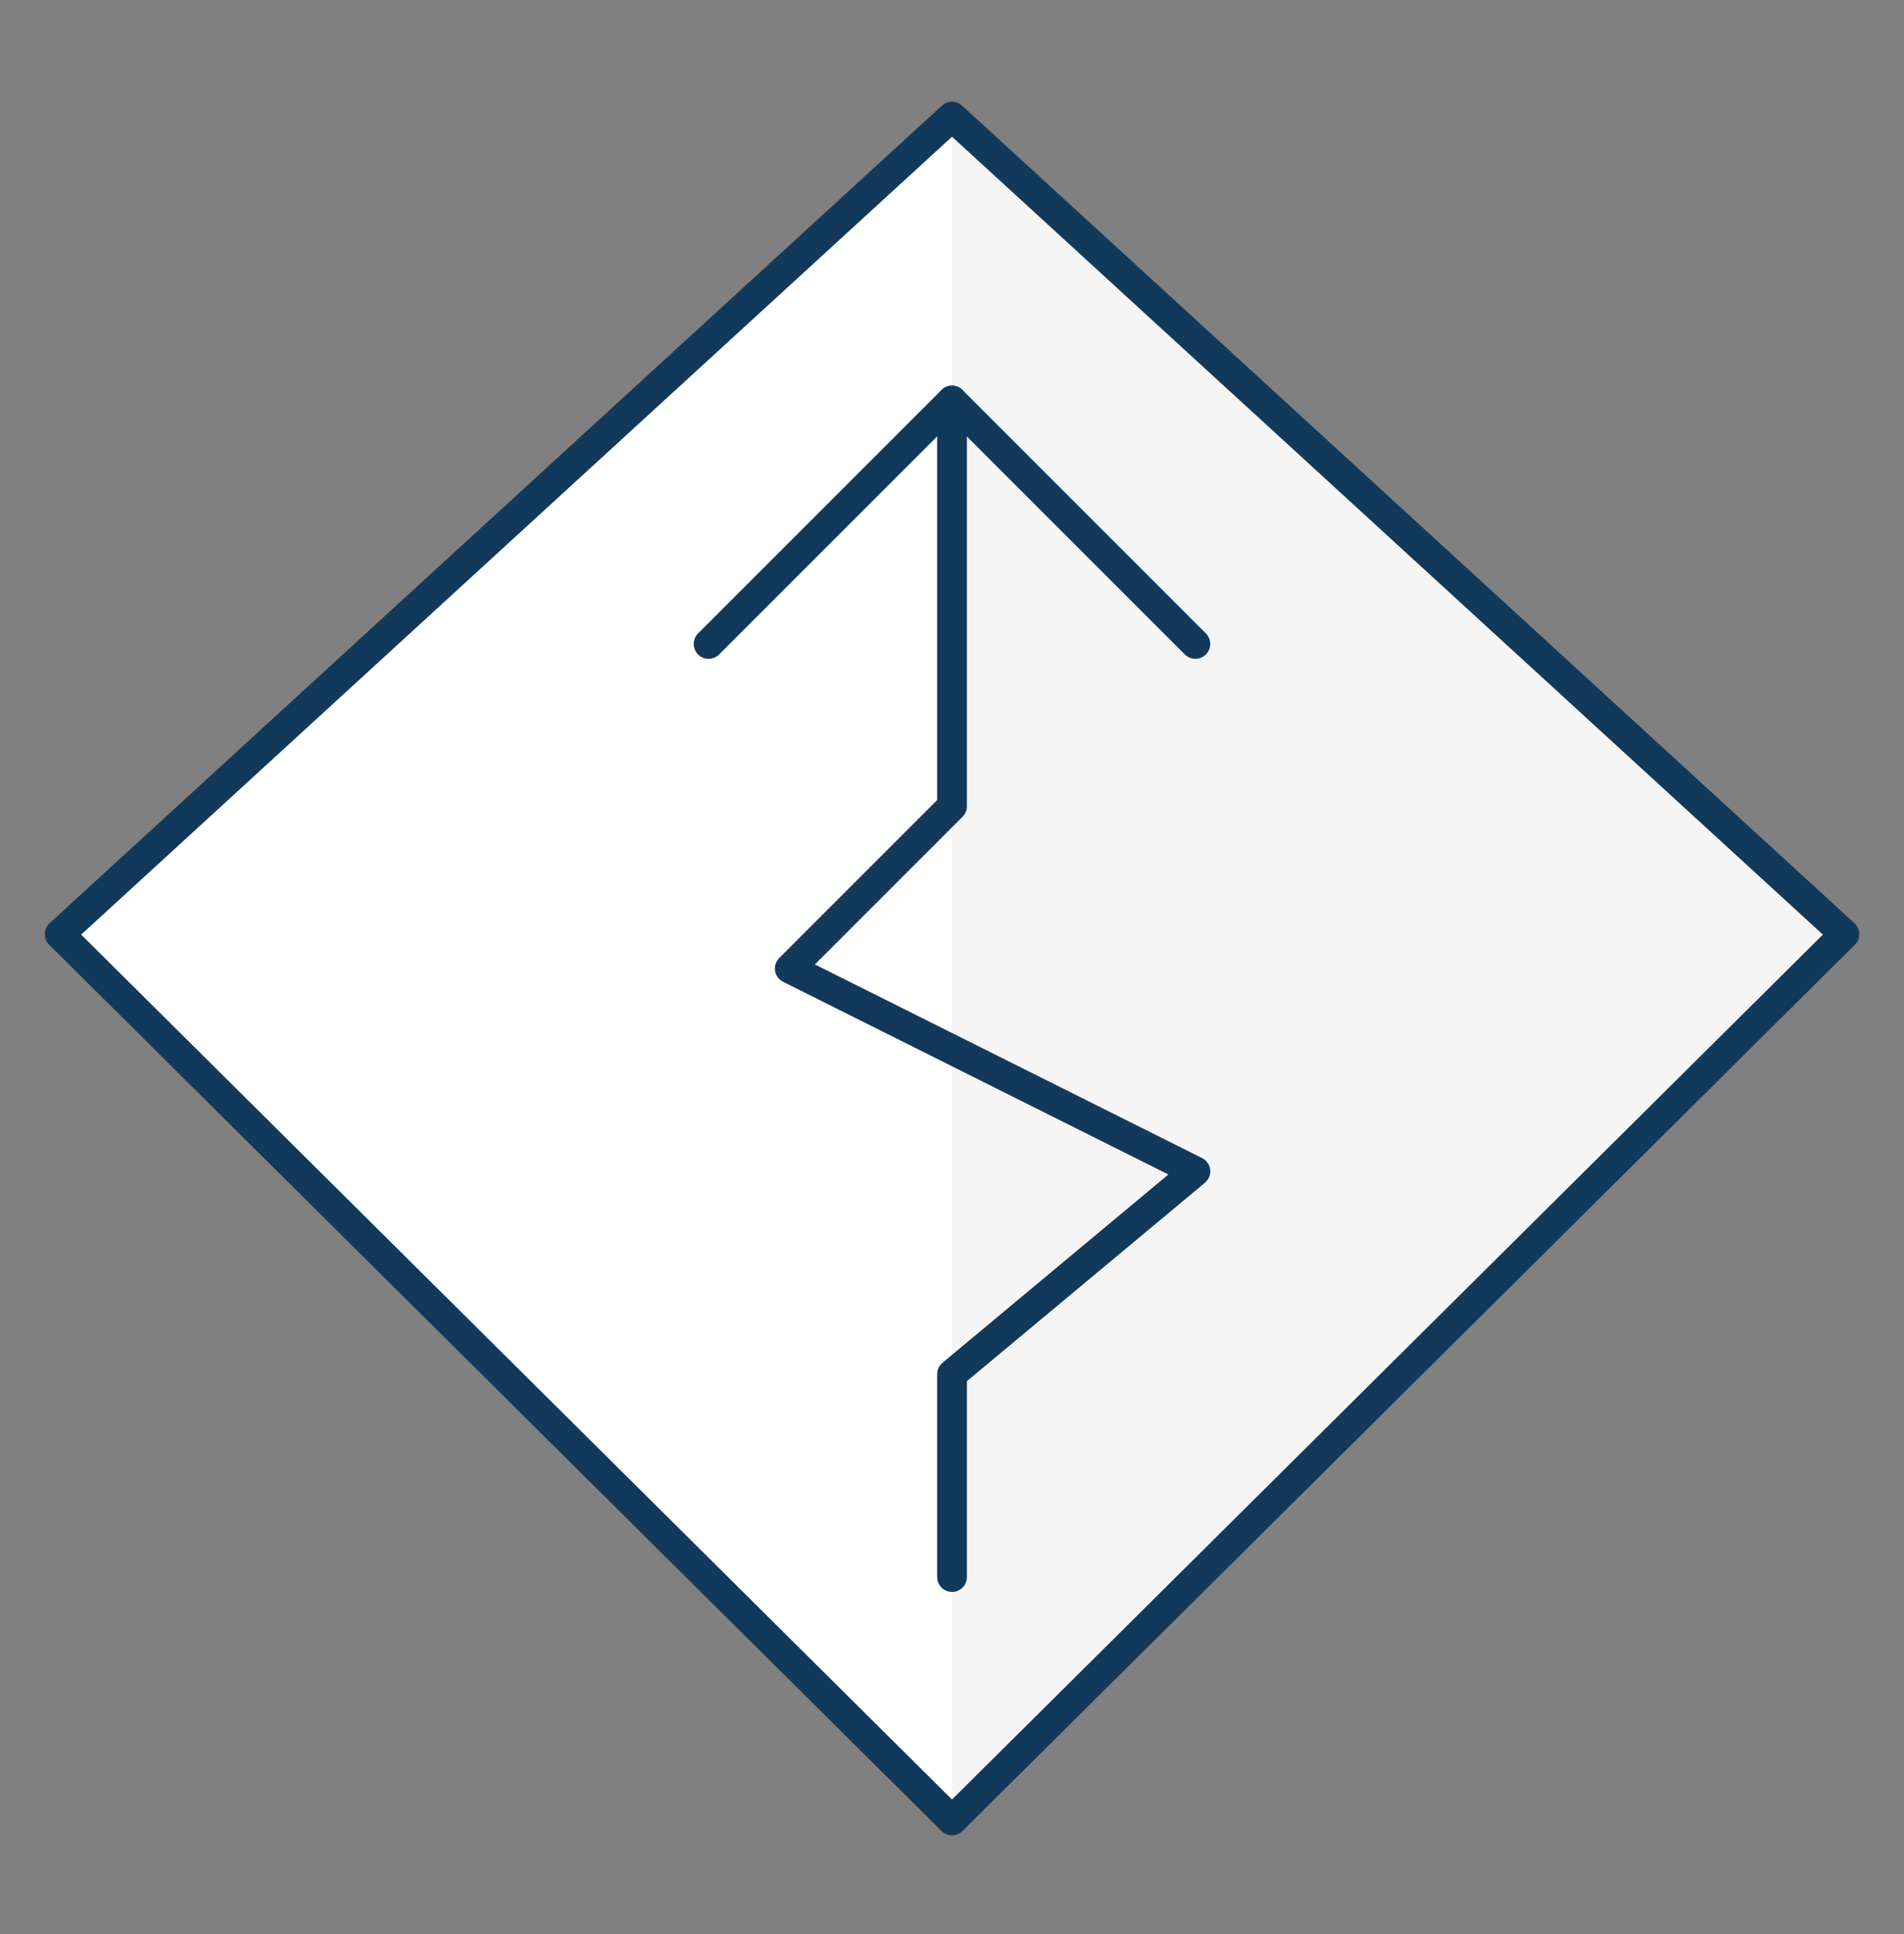
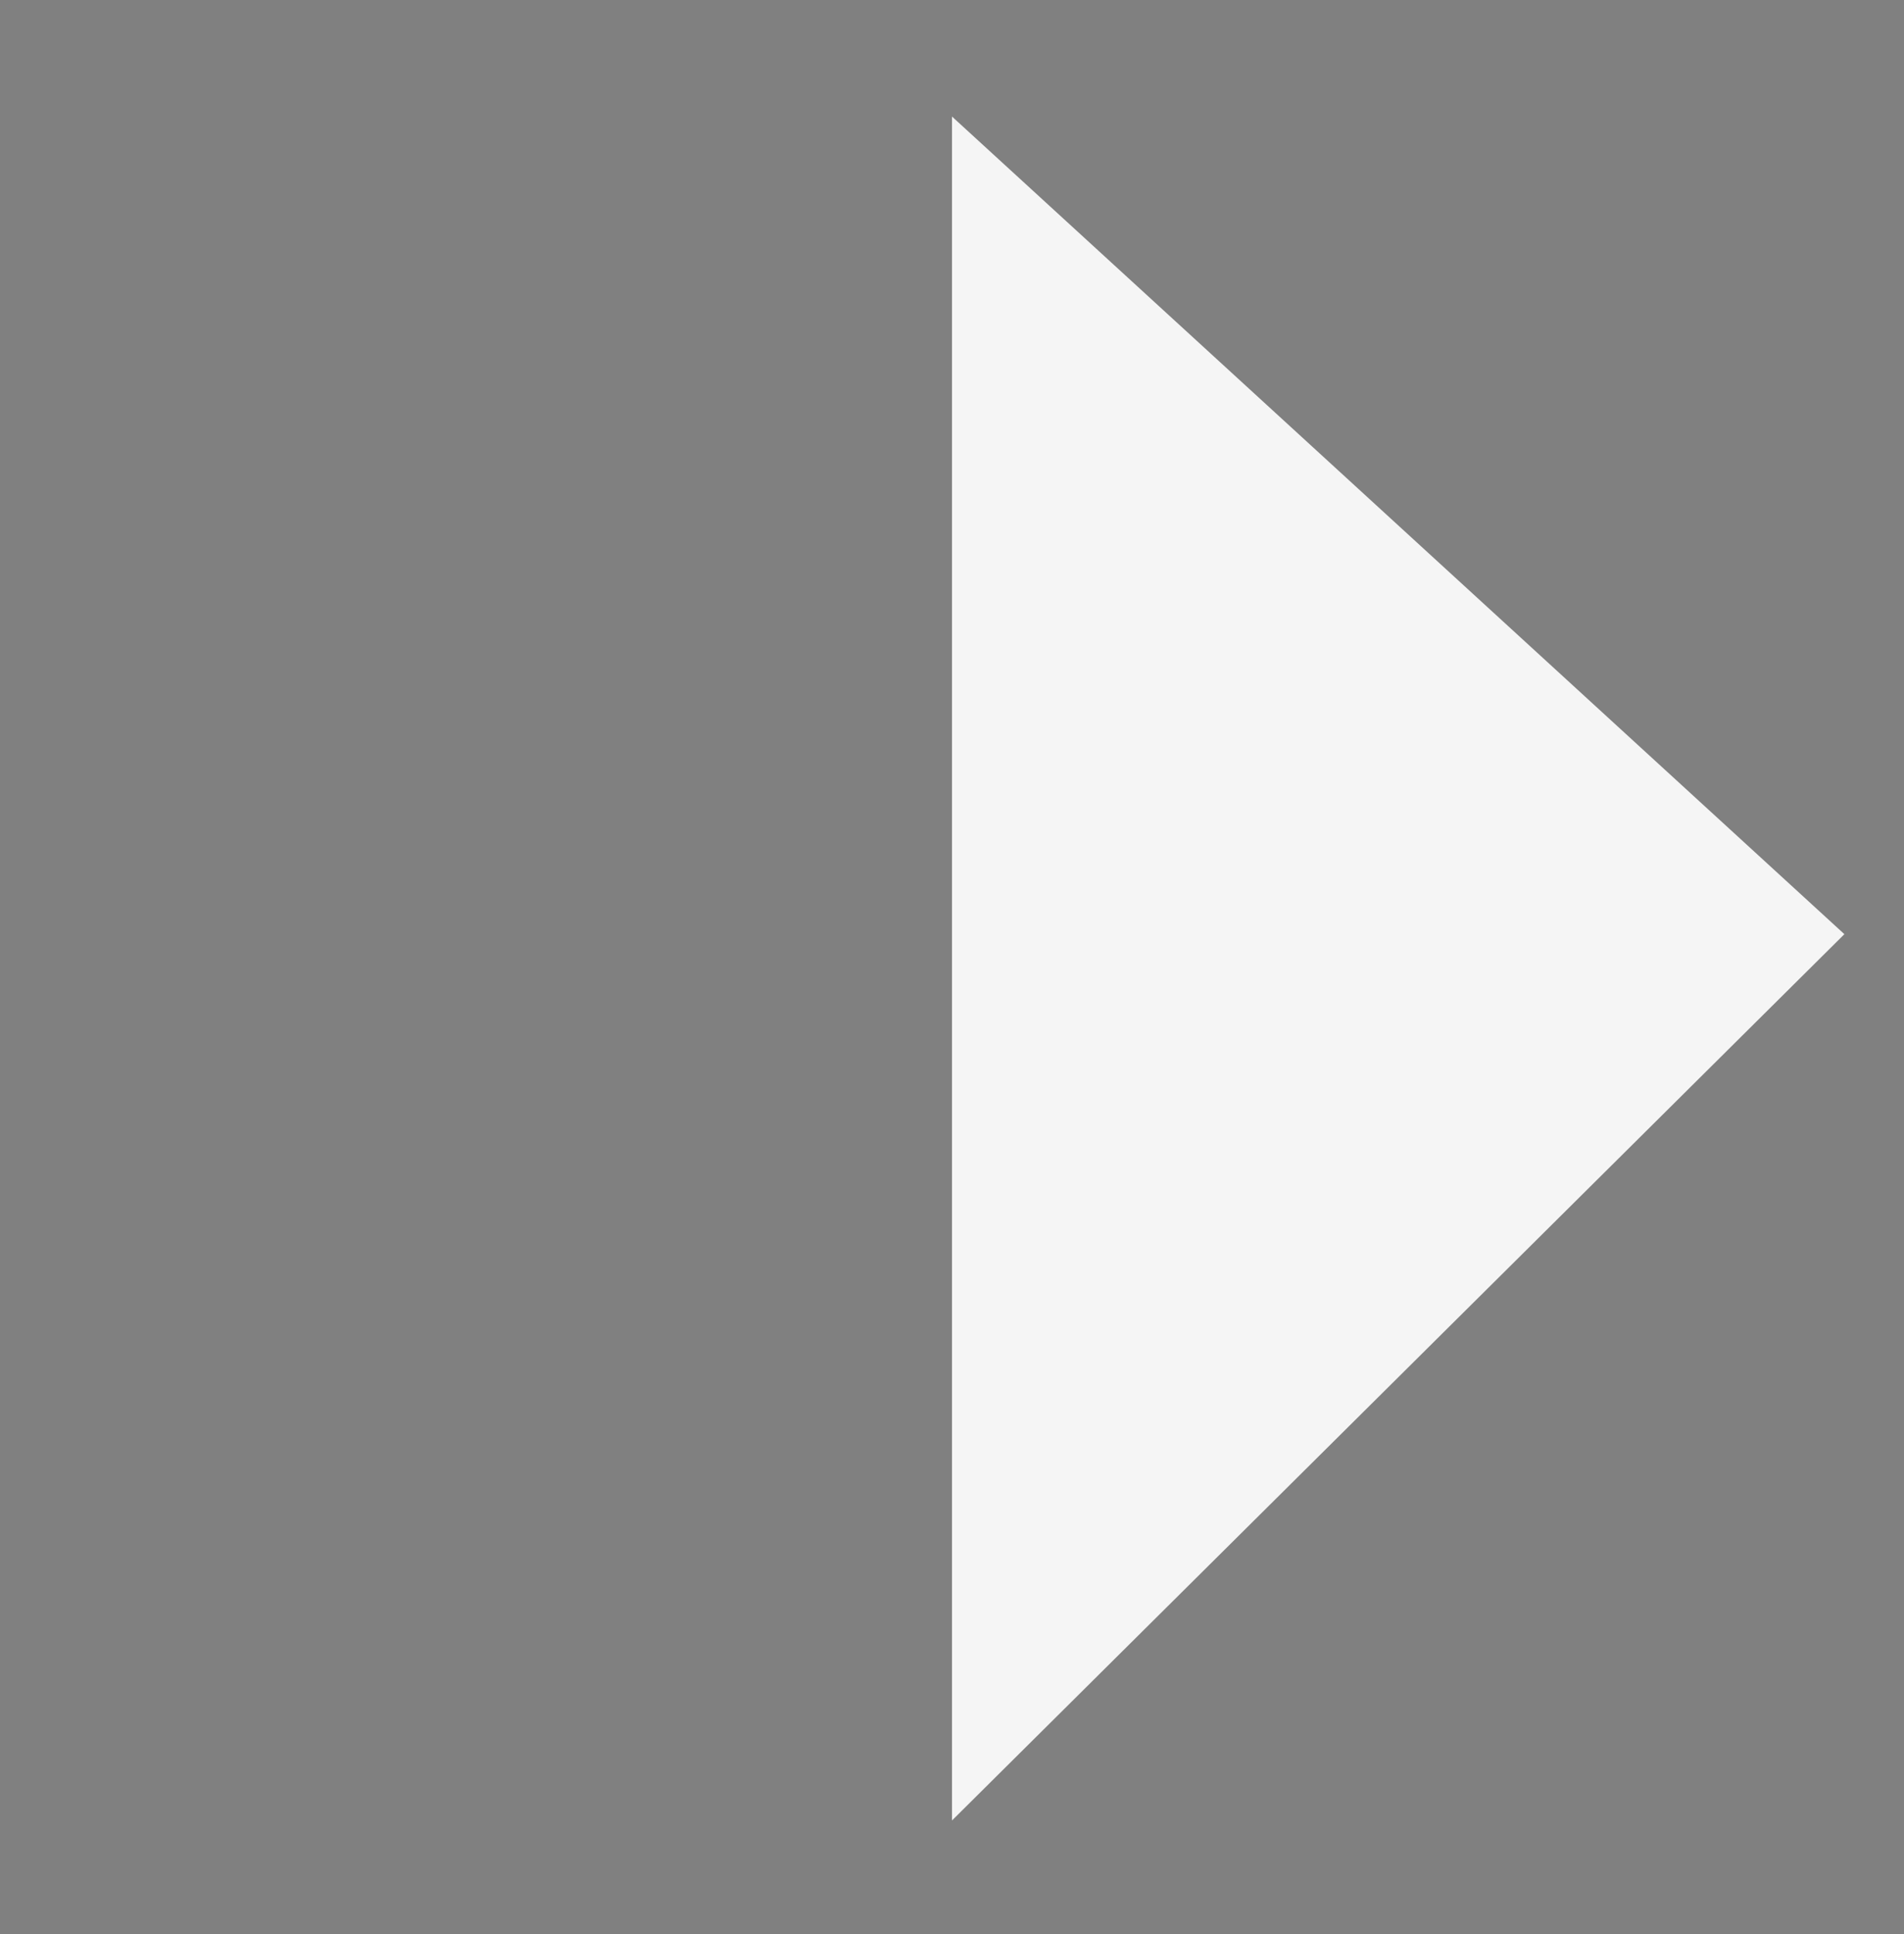
<svg xmlns="http://www.w3.org/2000/svg" width="64" height="65" viewBox="0 0 64 65" fill="none">
  <rect x="0" y="0" width="64" height="65" fill="#808080" stroke="none" />
-   <path d="M32 61.183L61.997 31.396L32 3.917L2.004 31.396L32 61.183Z" fill="white" />
  <path d="M61.996 31.396L32 3.917V61.183L61.996 31.396Z" fill="#F5F5F5" />
-   <path d="M32 61.183L61.997 31.396L32 3.917L2.004 31.396L32 61.183Z" stroke="#12395A" stroke-linecap="round" stroke-linejoin="round" />
-   <path d="M23.818 21.642L31.999 13.461L40.18 21.642" stroke="#12395A" stroke-linecap="round" stroke-linejoin="round" />
-   <path d="M32.001 13.461V27.096L26.547 32.55L40.181 39.367L32.001 46.184V53.002" stroke="#12395A" stroke-linecap="round" stroke-linejoin="round" />
</svg>